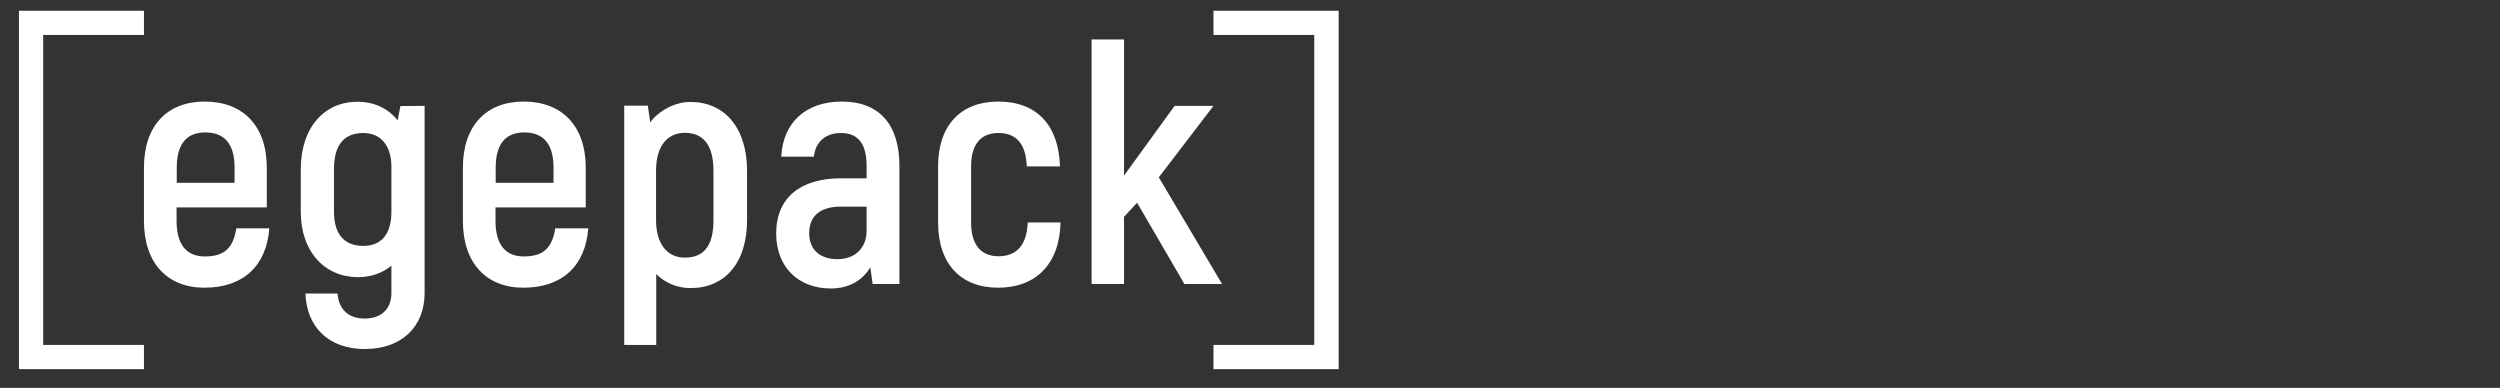
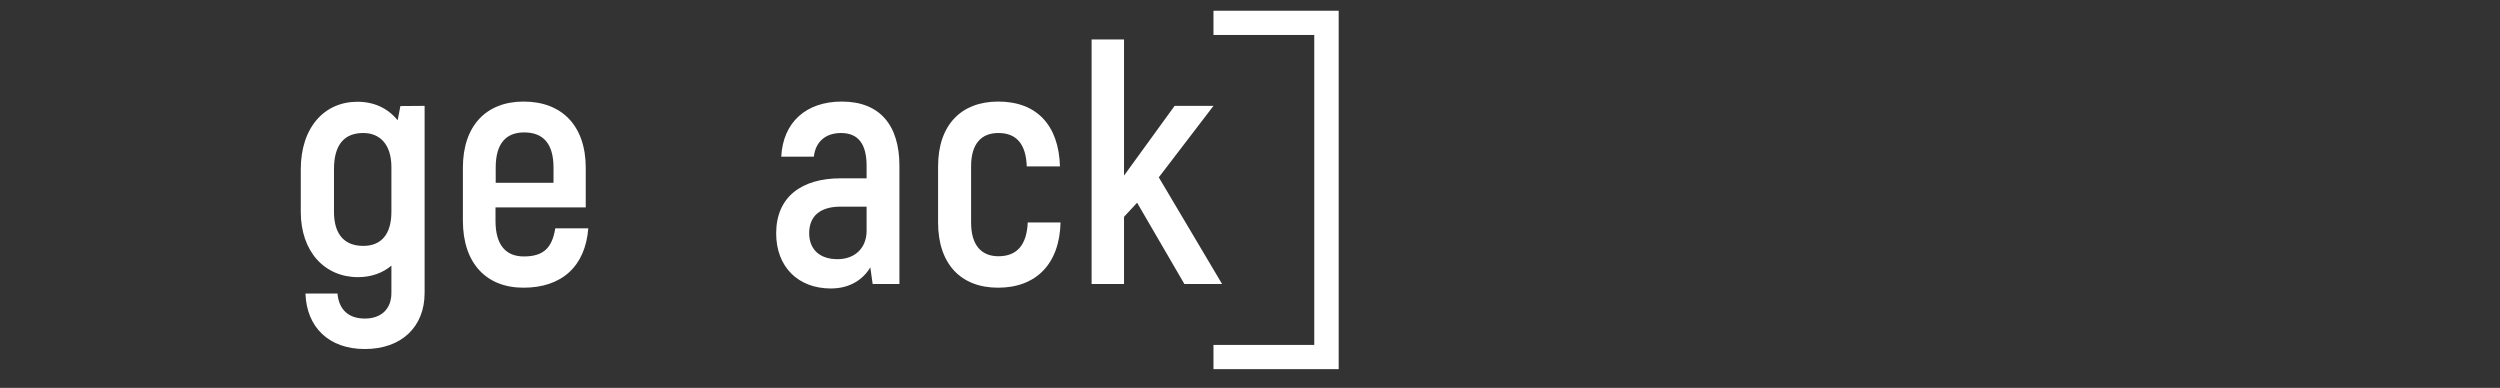
<svg xmlns="http://www.w3.org/2000/svg" xmlns:xlink="http://www.w3.org/1999/xlink" version="1.1" id="Ebene_1" x="0px" y="0px" viewBox="0 0 1280 198.6" style="enable-background:new 0 0 1280 198.6;" xml:space="preserve">
  <rect x="0" y="0" width="1280" height="198.6" fill="#333333" stroke="none" />
  <style type="text/css">
	.st0{fill:#FFFFFF;}
	.st1{clip-path:url(#SVGID_00000032645176657267705070000015920075759881743528_);fill:#FFFFFF;}
	.st2{clip-path:url(#SVGID_00000028327470346780271410000014643165294726267581_);fill:#FFFFFF;}
	.st3{clip-path:url(#SVGID_00000064336259868205615430000015432249939673851294_);fill:#FFFFFF;}
	.st4{clip-path:url(#SVGID_00000021800499897845458940000005977929002517080243_);fill:#FFFFFF;}
	.st5{clip-path:url(#SVGID_00000144323129932603919840000013791315613287171223_);fill:#FFFFFF;}
	.st6{clip-path:url(#SVGID_00000142889725752958435470000006541040135815930018_);fill:#FFFFFF;}
</style>
-   <polygon class="st0" points="9.7,5.5 9.7,189 73.7,189 73.7,176.6 22.1,176.6 22.1,17.9 73.7,17.9 73.7,5.5 " />
  <polygon class="st0" points="621.3,5.5 621.3,17.9 672.9,17.9 672.9,176.6 621.3,176.6 621.3,189 685.4,189 685.4,5.5 " />
  <g>
    <g>
      <defs>
-         <rect id="SVGID_1_" x="9.7" y="5.5" width="675.7" height="183.5" />
-       </defs>
+         </defs>
      <clipPath id="SVGID_00000165207206849136914010000000726545843604946335_">
        <use xlink:href="#SVGID_1_" style="overflow:visible;" />
      </clipPath>
      <path style="clip-path:url(#SVGID_00000165207206849136914010000000726545843604946335_);fill:#FFFFFF;" d="M90.5,85.8v7.8h29.6    v-7.8c0-12.5-5.5-18-15-18C95.9,67.8,90.5,73.3,90.5,85.8 M137.9,116.9c-1.5,19.4-13.5,30.4-33.2,30.4c-19,0-31-12.5-31-34.3V85.9    c0-21.6,11.9-33.9,31.1-33.9c19.5,0,31.8,12.3,31.8,33.9v20.3H90.4v6.9c0,12.5,5.4,18.2,14.5,18.2c10.2,0,14.5-4.5,16.1-14.4    L137.9,116.9L137.9,116.9z" />
    </g>
    <g>
      <defs>
        <rect id="SVGID_00000028321871718880418920000005589608612283003543_" x="9.7" y="5.5" width="675.7" height="183.5" />
      </defs>
      <clipPath id="SVGID_00000000921047714029221160000005260719501302120840_">
        <use xlink:href="#SVGID_00000028321871718880418920000005589608612283003543_" style="overflow:visible;" />
      </clipPath>
      <path style="clip-path:url(#SVGID_00000000921047714029221160000005260719501302120840_);fill:#FFFFFF;" d="M200.4,108.4V85.6    c0-11.8-6-17.5-14.4-17.5c-9.5,0-15,5.7-15,18.5v21.8c0,11.8,5.5,17.5,15,17.5C195,125.9,200.4,120.2,200.4,108.4 M217.4,54.2    v95.8c0,17.3-11.8,28.7-30.6,28.7c-18.4,0-29.8-11.1-30.4-28.4h16.4c0.7,8.1,5.5,12.8,14,12.8c8.5,0,13.6-5,13.6-13.1V136    c-4.5,3.8-10.4,5.9-17.1,5.9c-17.1,0-29.3-13.1-29.3-33.4V86.7c0-21.5,12.1-34.6,29-34.6c8.5,0,15.6,3.3,20.6,9.5l1.4-7.3    L217.4,54.2L217.4,54.2z" />
    </g>
    <g>
      <defs>
        <rect id="SVGID_00000051377918581119437060000009668976930707943815_" x="9.7" y="5.5" width="675.7" height="183.5" />
      </defs>
      <clipPath id="SVGID_00000075162087242595154860000011562239234185693103_">
        <use xlink:href="#SVGID_00000051377918581119437060000009668976930707943815_" style="overflow:visible;" />
      </clipPath>
      <path style="clip-path:url(#SVGID_00000075162087242595154860000011562239234185693103_);fill:#FFFFFF;" d="M253.8,85.8v7.8h29.6    v-7.8c0-12.5-5.5-18-15-18C259.2,67.8,253.8,73.3,253.8,85.8 M301.2,116.9c-1.5,19.4-13.5,30.4-33.2,30.4c-19,0-31-12.5-31-34.3    V85.9C237,64.3,249,52,268.1,52c19.5,0,31.8,12.3,31.8,33.9v20.3h-46.2v6.9c0,12.5,5.4,18.2,14.5,18.2c10.2,0,14.5-4.5,16.1-14.4    L301.2,116.9L301.2,116.9z" />
    </g>
    <g>
      <defs>
-         <rect id="SVGID_00000121982236553669759810000009735717345691160454_" x="9.7" y="5.5" width="675.7" height="183.5" />
-       </defs>
+         </defs>
      <clipPath id="SVGID_00000095304992490536224040000010148142569904282812_">
        <use xlink:href="#SVGID_00000121982236553669759810000009735717345691160454_" style="overflow:visible;" />
      </clipPath>
      <path style="clip-path:url(#SVGID_00000095304992490536224040000010148142569904282812_);fill:#FFFFFF;" d="M365.3,87.5    c0-13.5-5.4-19.5-14.7-19.5c-8.6,0-14.7,6.4-14.7,19.4v25.3c0,11.9,5.5,19.2,14.7,19.2c9.7,0,14.7-5.9,14.7-19.2V87.5z     M382.5,87.5v25.1c0,22.1-11.4,34.9-29,34.9c-6.6,0-13-2.6-17.5-7.2v36.3h-16.4V54.1h12.1l1.2,8.5c4.5-5.9,12.5-10.4,20.6-10.4    C370.7,52.2,382.5,65.1,382.5,87.5" />
    </g>
    <g>
      <defs>
        <rect id="SVGID_00000165227381552319453460000014039933089620287382_" x="9.7" y="5.5" width="675.7" height="183.5" />
      </defs>
      <clipPath id="SVGID_00000070111261437126694640000002536435823501212812_">
        <use xlink:href="#SVGID_00000165227381552319453460000014039933089620287382_" style="overflow:visible;" />
      </clipPath>
      <path style="clip-path:url(#SVGID_00000070111261437126694640000002536435823501212812_);fill:#FFFFFF;" d="M443.7,105.8h-13.3    c-10.2,0-16.1,4.6-16.1,13.6c0,8.3,5.4,13.3,14.5,13.3s14.9-5.9,14.9-14.5V105.8z M460.5,84.9v60.5h-13.7l-1.2-8.5    c-3.6,6-10.2,10.8-20.2,10.8c-16.8,0-28-11.1-28-28.2c0-18.7,13-28.2,33-28.2h13.3v-6.4c0-10.8-4-16.8-13.1-16.8    c-7.4,0-13,4-13.9,12.1H400c0.9-17.5,12.6-28.2,31-28.2C450.4,52,460.5,64,460.5,84.9" />
    </g>
    <g>
      <defs>
        <rect id="SVGID_00000176006224405335467310000017227377493200805536_" x="9.7" y="5.5" width="675.7" height="183.5" />
      </defs>
      <clipPath id="SVGID_00000072242344333147449500000014364393655424738196_">
        <use xlink:href="#SVGID_00000176006224405335467310000017227377493200805536_" style="overflow:visible;" />
      </clipPath>
      <path style="clip-path:url(#SVGID_00000072242344333147449500000014364393655424738196_);fill:#FFFFFF;" d="M480.3,113.9V85.2    c0-21.1,11.7-33.2,30.8-33.2c19.7,0,31,12.1,31.6,33.2h-17c-0.4-11.6-5.4-17.1-14.5-17.1c-8.8,0-14,5.5-14,17.1v28.7    c0,11.6,5.2,17.3,14,17.3c9.4,0,14.5-5.7,15-17.3H543c-0.5,21.3-12.6,33.4-32,33.4C492,147.3,480.3,135.2,480.3,113.9" />
    </g>
  </g>
  <polygon class="st0" points="582.2,103.8 575.5,111 575.5,145.4 558.9,145.4 558.9,20.2 575.5,20.2 575.5,89.9 601.4,54.2   621.3,54.2 593.3,90.8 625.7,145.4 606.4,145.4 " />
  <g>
</g>
  <g>
</g>
  <g>
</g>
  <g>
</g>
  <g>
</g>
  <g>
</g>
  <g>
</g>
  <g>
</g>
  <g>
</g>
  <g>
</g>
  <g>
</g>
  <g>
</g>
  <g>
</g>
  <g>
</g>
  <g>
</g>
</svg>